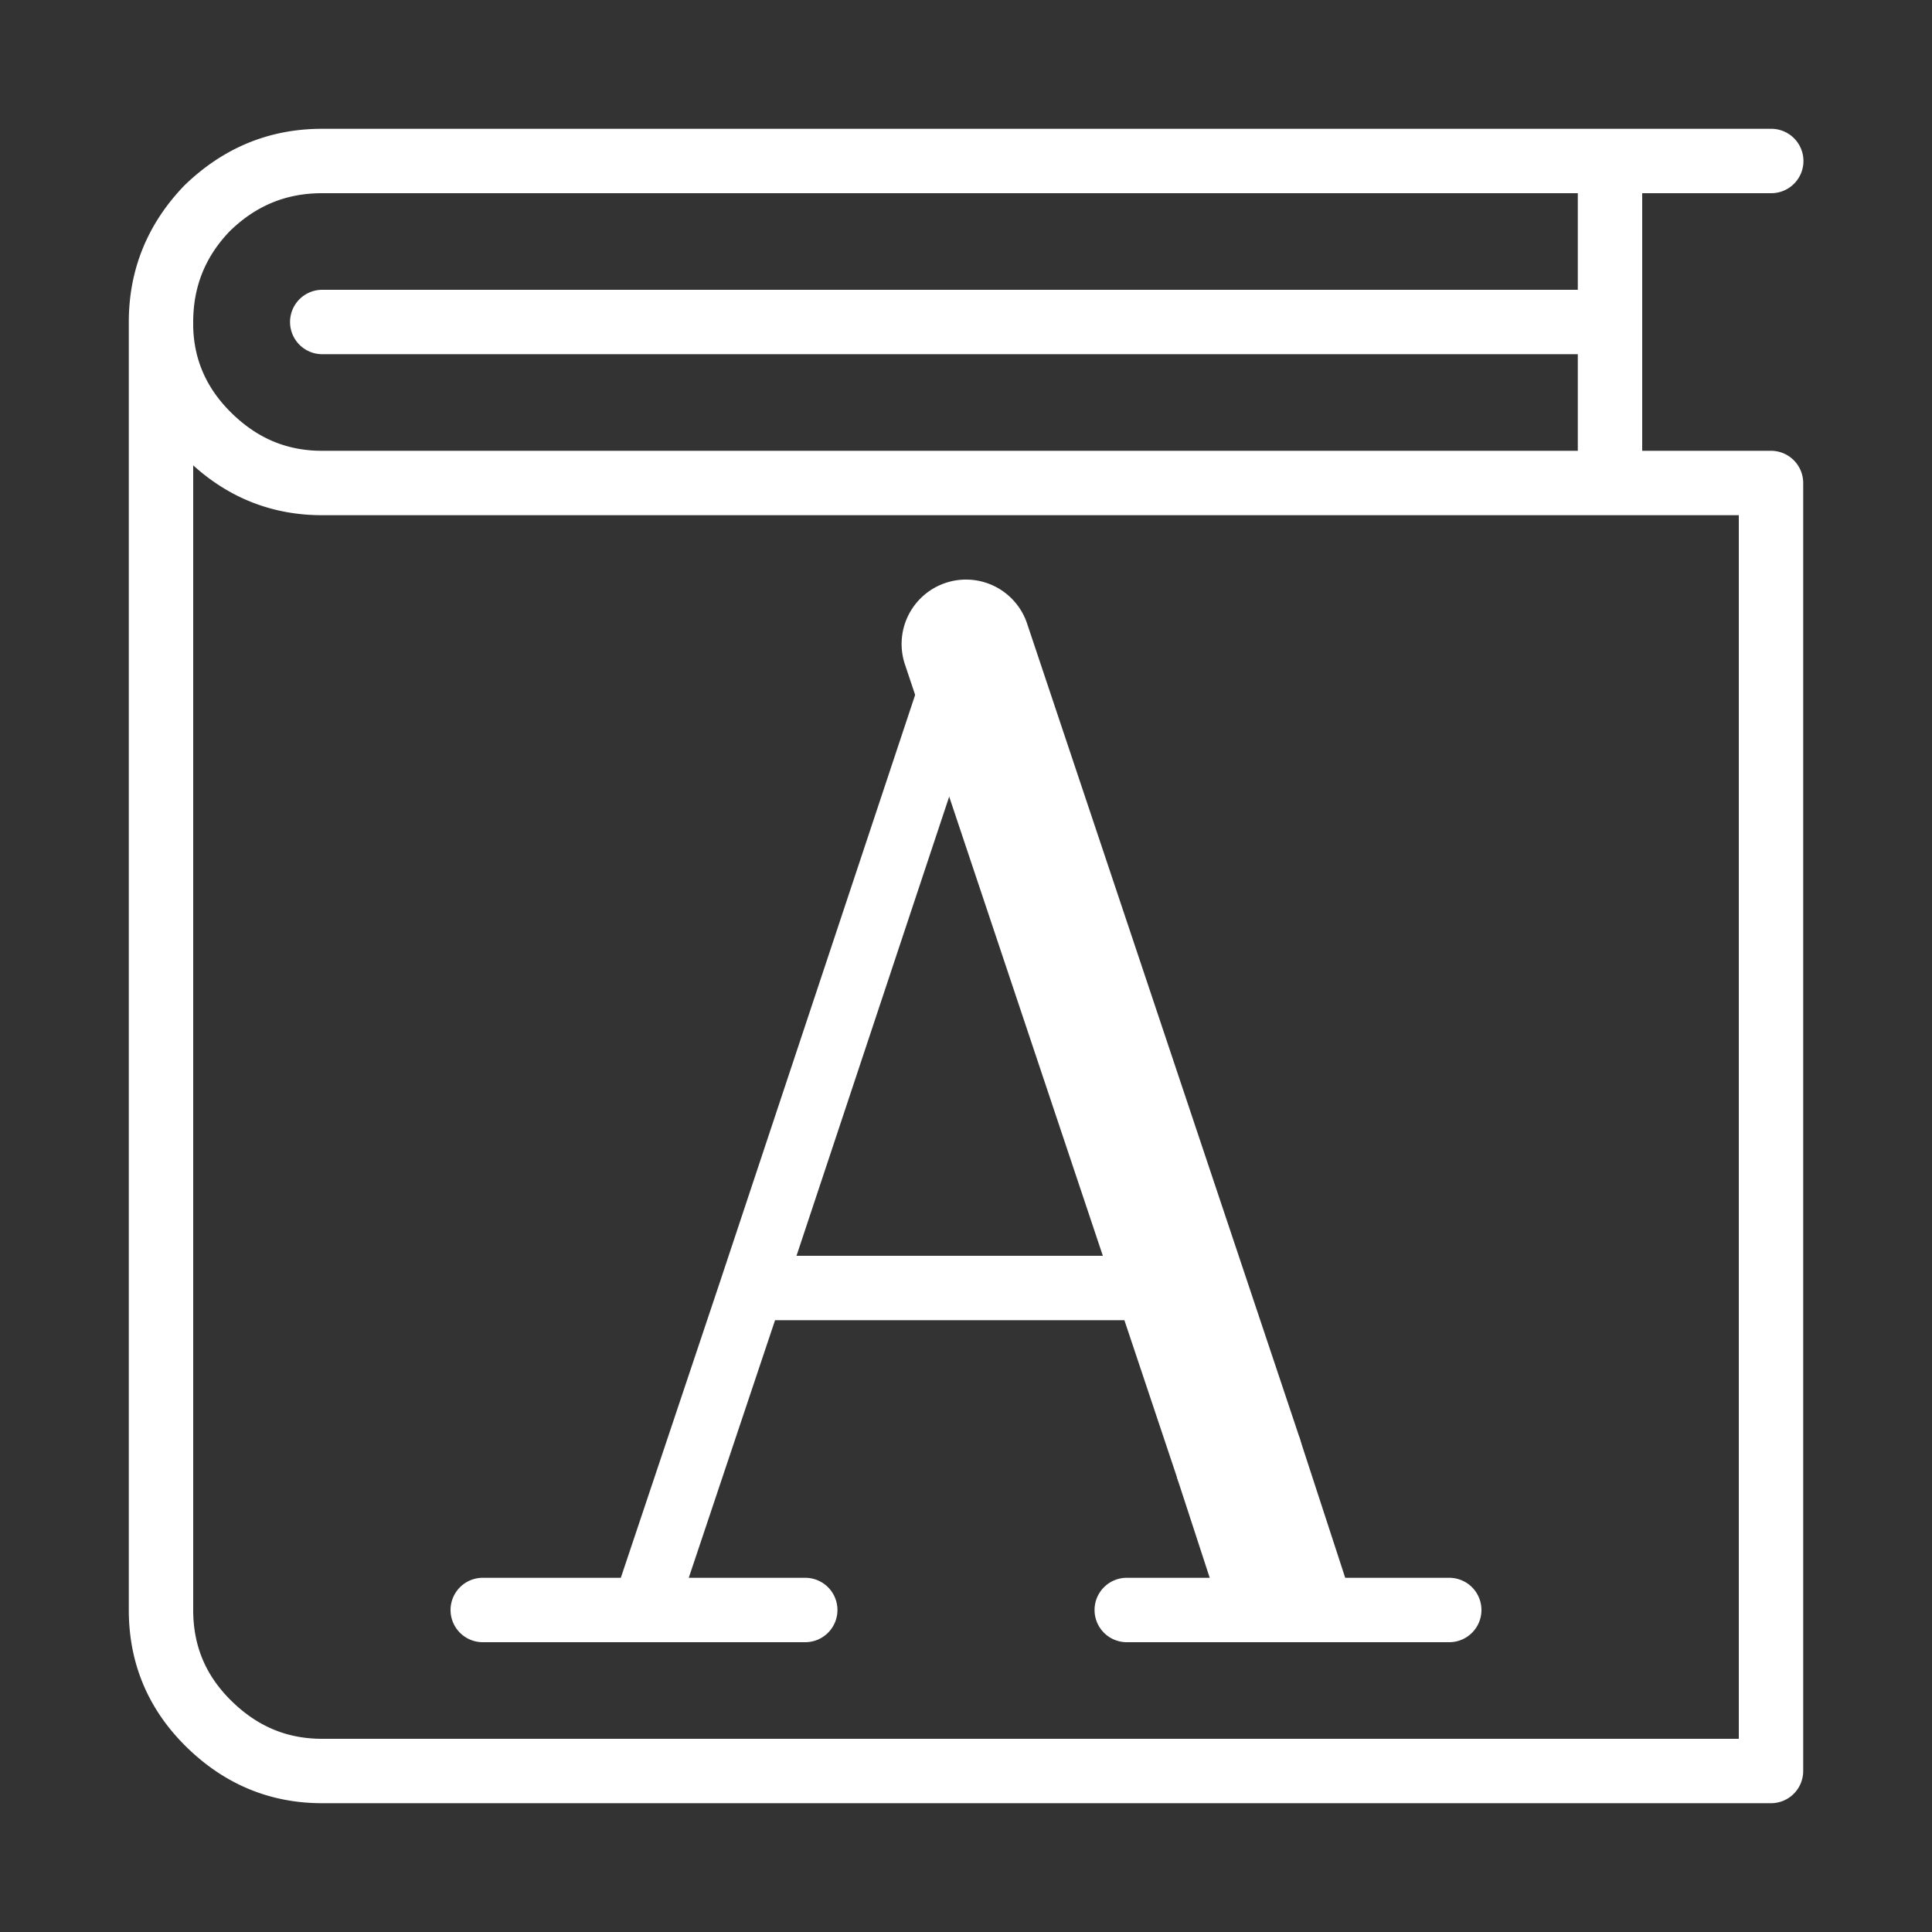
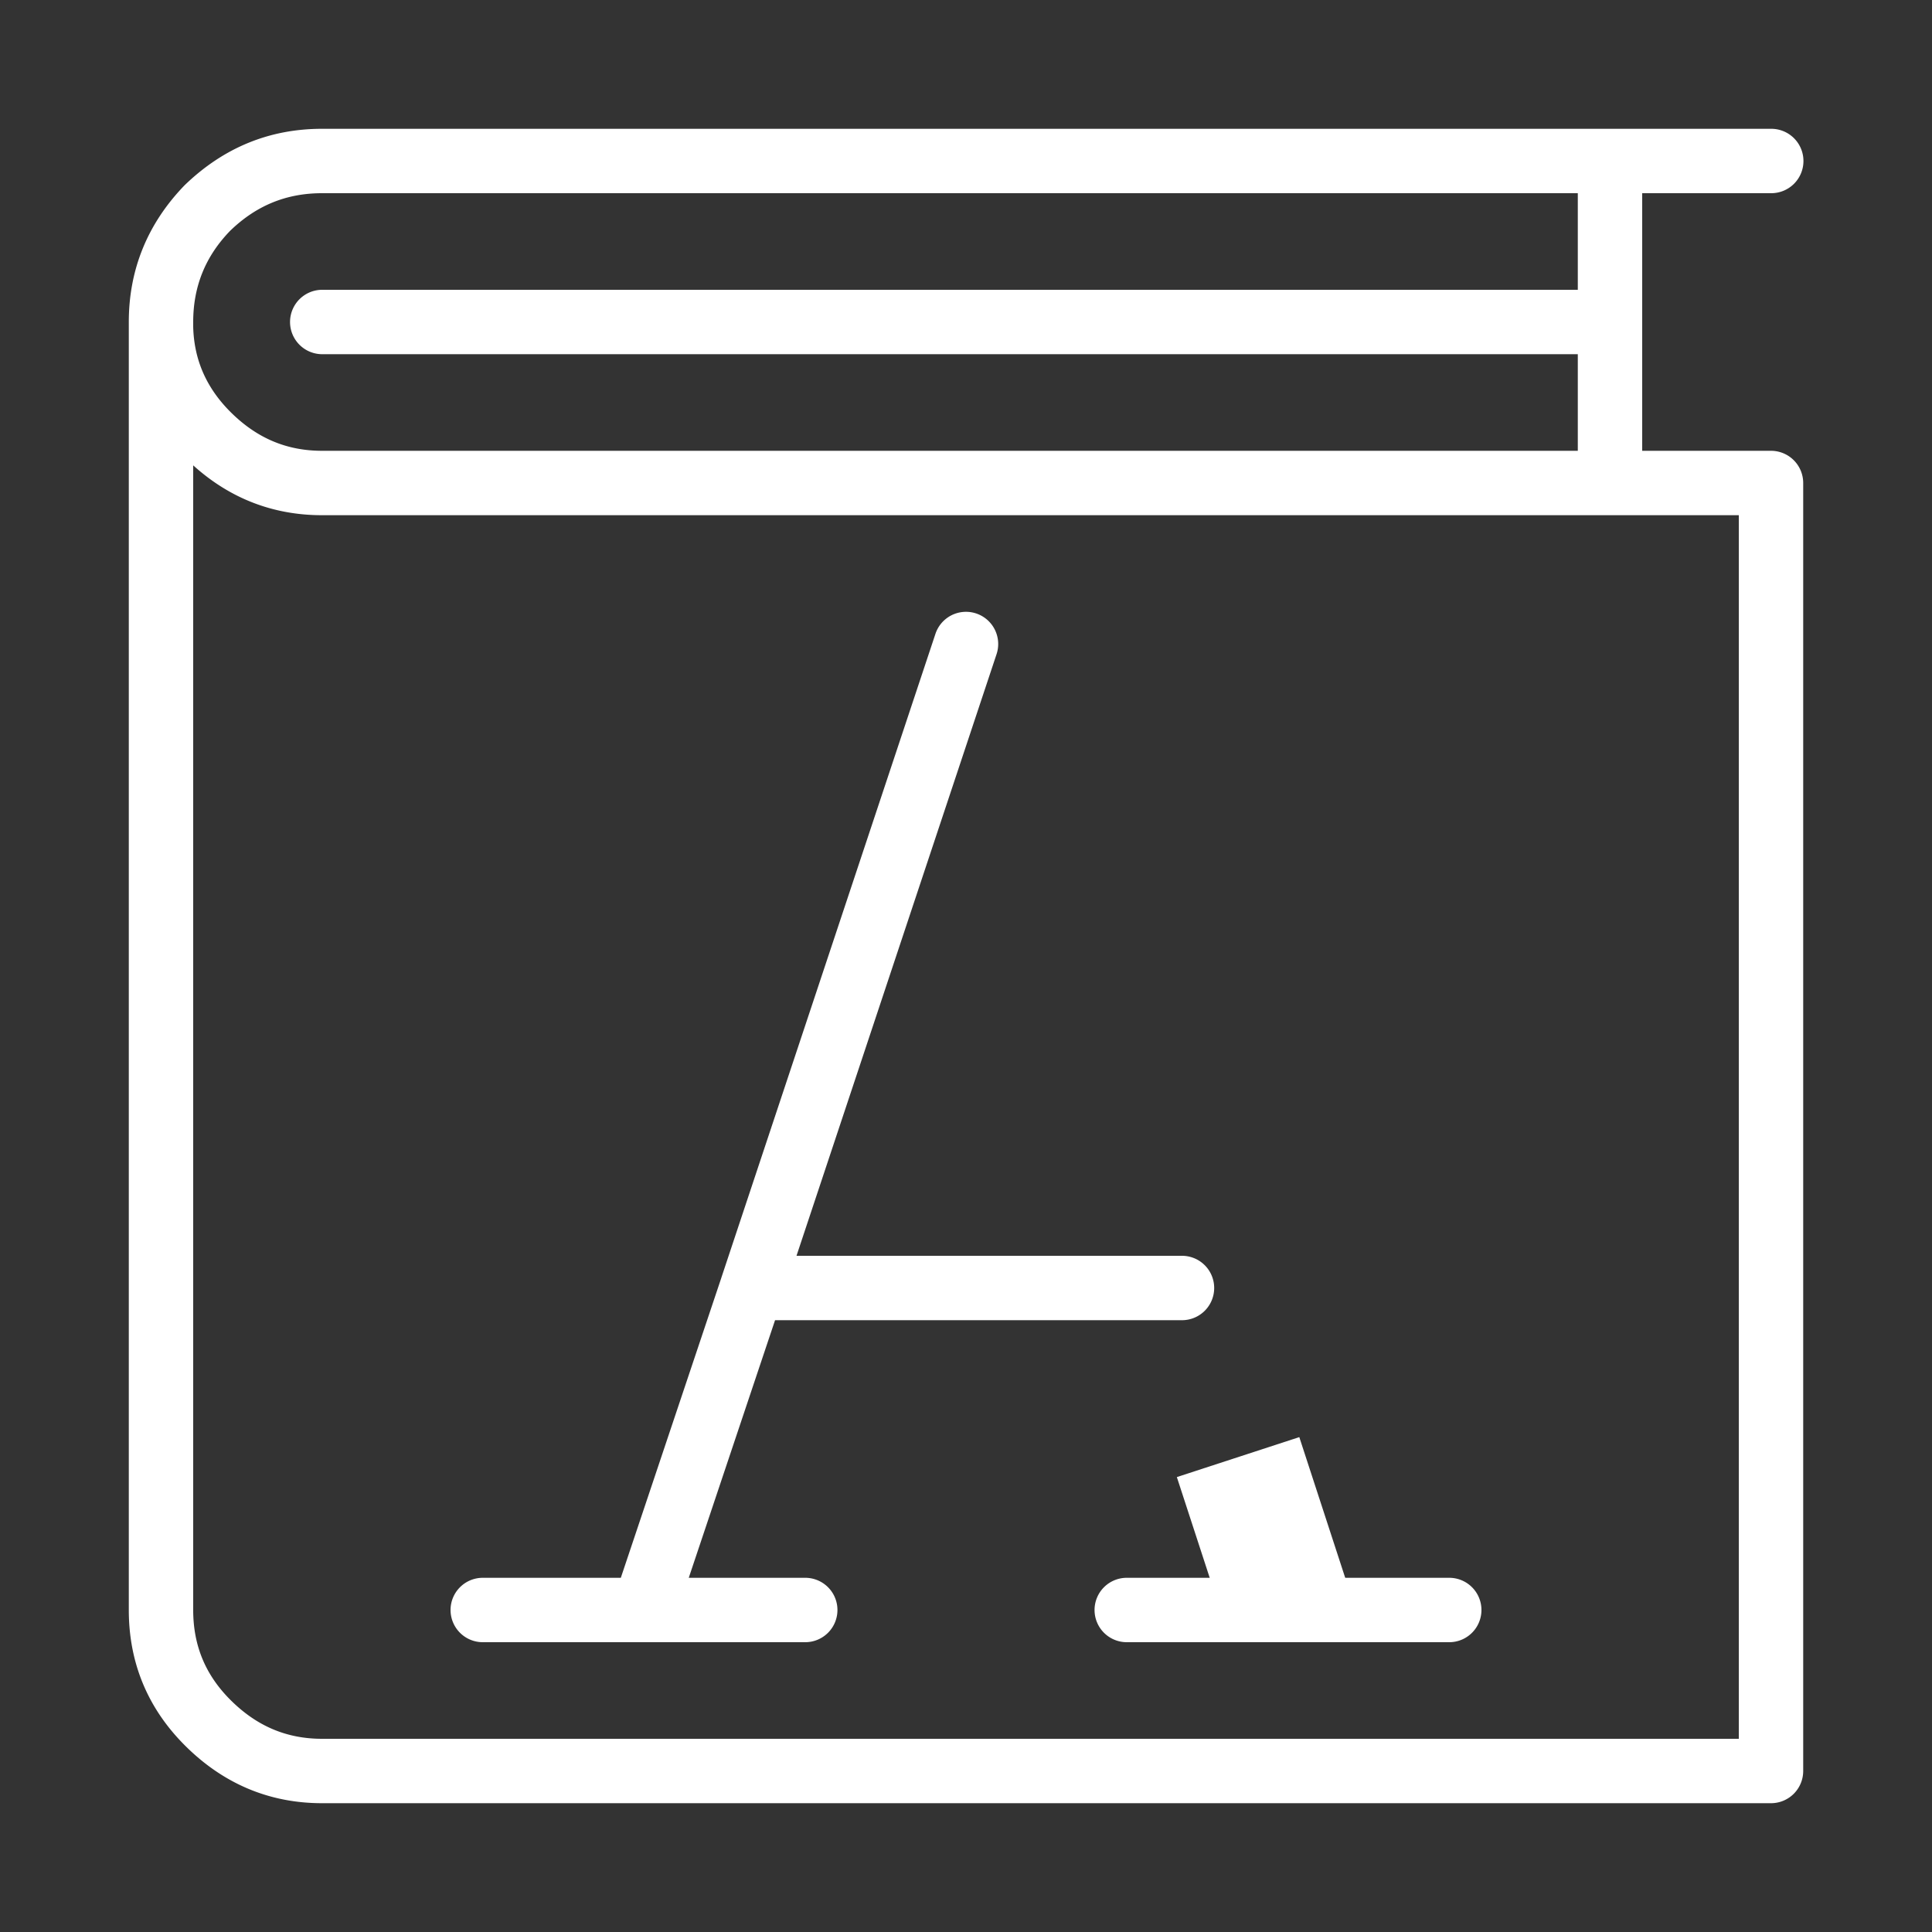
<svg xmlns="http://www.w3.org/2000/svg" t="1717656922511" class="icon" viewBox="0 0 1024 1024" version="1.1" p-id="2458" width="32" height="32">
  <rect x="0" y="0" width="1024" height="1024" fill="#333333" stroke="none" />
  <path d="M938.667 955.733H170.667c-27.904 0-52.343-10.308-72.653-30.601C78.268 905.404 68.267 881.254 68.267 853.333V173.227 170.667c0-27.802 9.95-52.173 29.542-72.448C118.494 78.217 142.865 68.267 170.667 68.267h768a17.067 17.067 0 1 1 0 34.133h-68.267v136.533h68.267a17.067 17.067 0 0 1 17.067 17.067v682.667a17.067 17.067 0 0 1-17.067 17.067zM102.4 246.647V853.333c0 18.79 6.451 34.389 19.746 47.667C136.021 914.859 151.876 921.6 170.667 921.6h750.933V273.067H170.667c-25.924 0-48.862-8.892-68.267-26.419zM170.667 102.4c-18.893 0-34.85 6.519-48.708 19.951C108.919 135.817 102.4 151.774 102.4 170.667v2.56c0.444 17.374 6.912 32.273 19.746 45.107C136.021 232.192 151.876 238.933 170.667 238.933h665.6v-51.2H170.667a17.067 17.067 0 0 1 0-34.133h665.6V102.4H170.667z" p-id="2459" fill="#ffffff" />
  <path d="M768 870.4H597.333a17.067 17.067 0 1 1 0-34.133h170.667a17.067 17.067 0 1 1 0 34.133z m-341.333 0H256a17.067 17.067 0 1 1 0-34.133h73.045l53.282-159.01v-0.034l113.476-341.265a17.067 17.067 0 1 1 32.393 10.769L422.161 665.6H626.347a17.067 17.067 0 1 1 0 34.133H410.795l-45.739 136.533H426.667a17.067 17.067 0 1 1 0 34.133z" p-id="2460" fill="#ffffff" />
-   <path d="M656.213 806.417a34.133 34.133 0 0 1-32.375-23.347l-144.196-430.899a34.133 34.133 0 0 1 64.734-21.692l144.23 430.967a34.133 34.133 0 0 1-21.589 43.179 33.28 33.28 0 0 1-10.803 1.792z" p-id="2461" fill="#ffffff" />
  <path d="M688.657 761.702l26.453 81.067-64.905 21.163-26.453-81.05z" p-id="2462" fill="#ffffff" />
</svg>